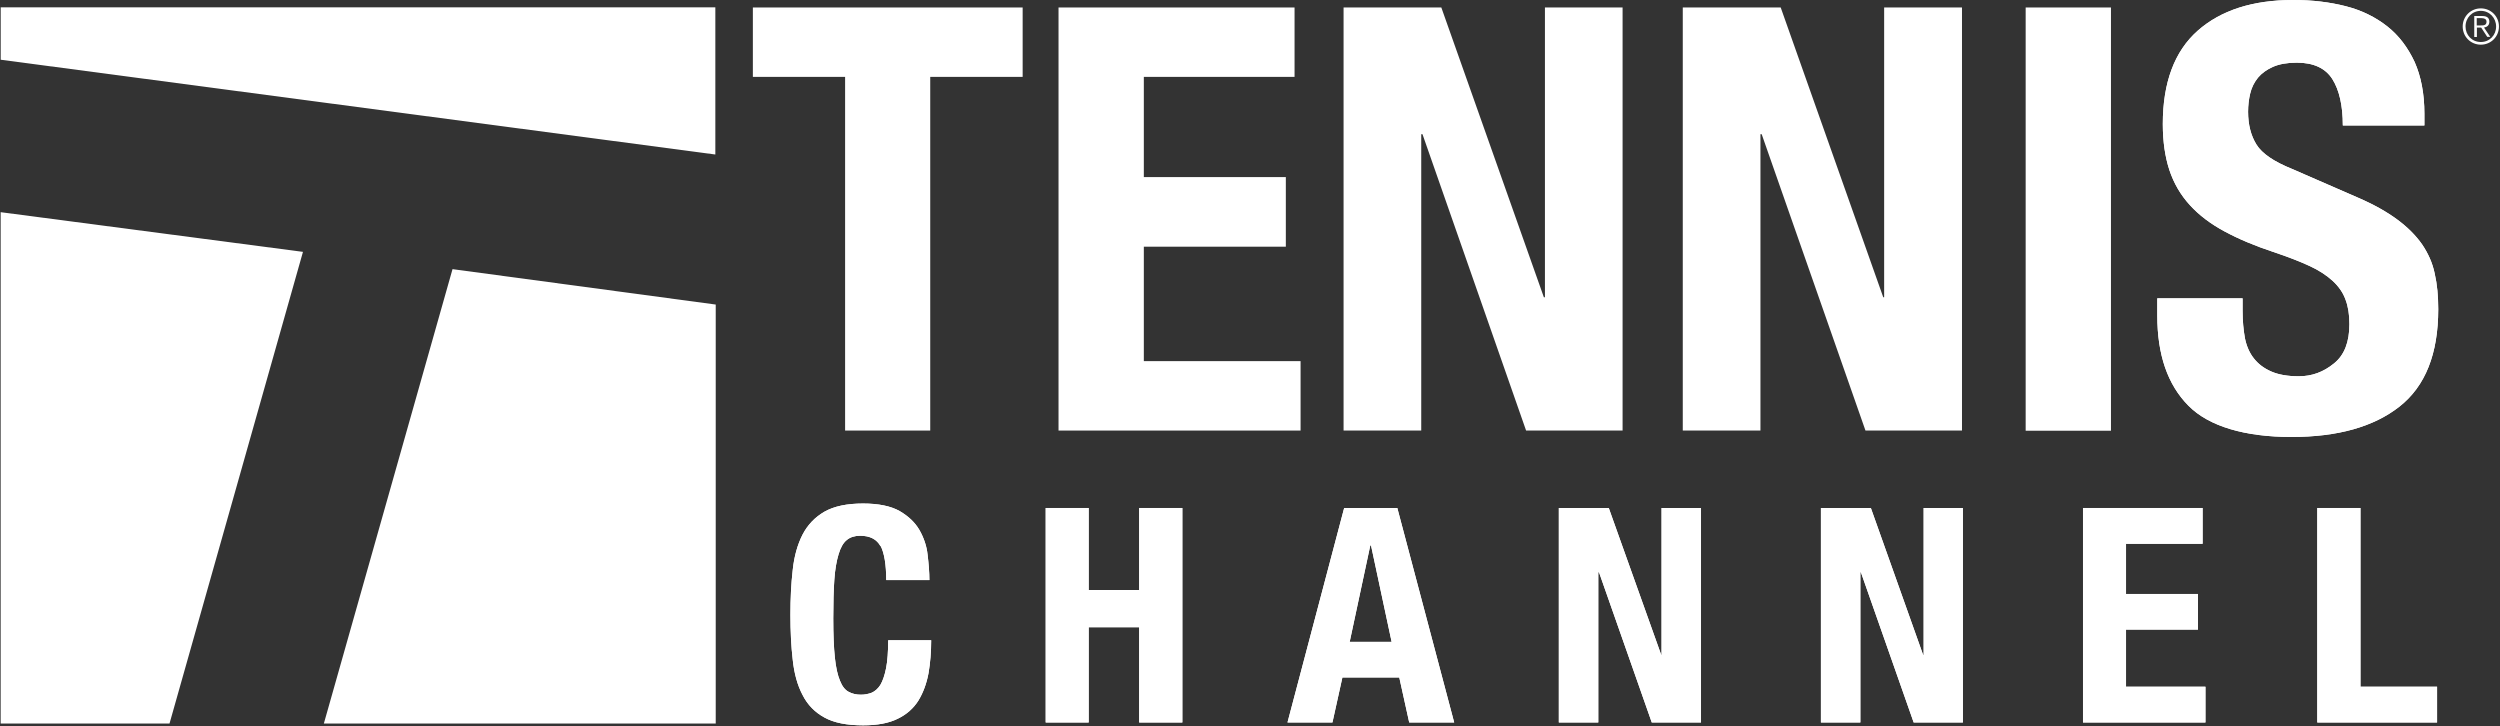
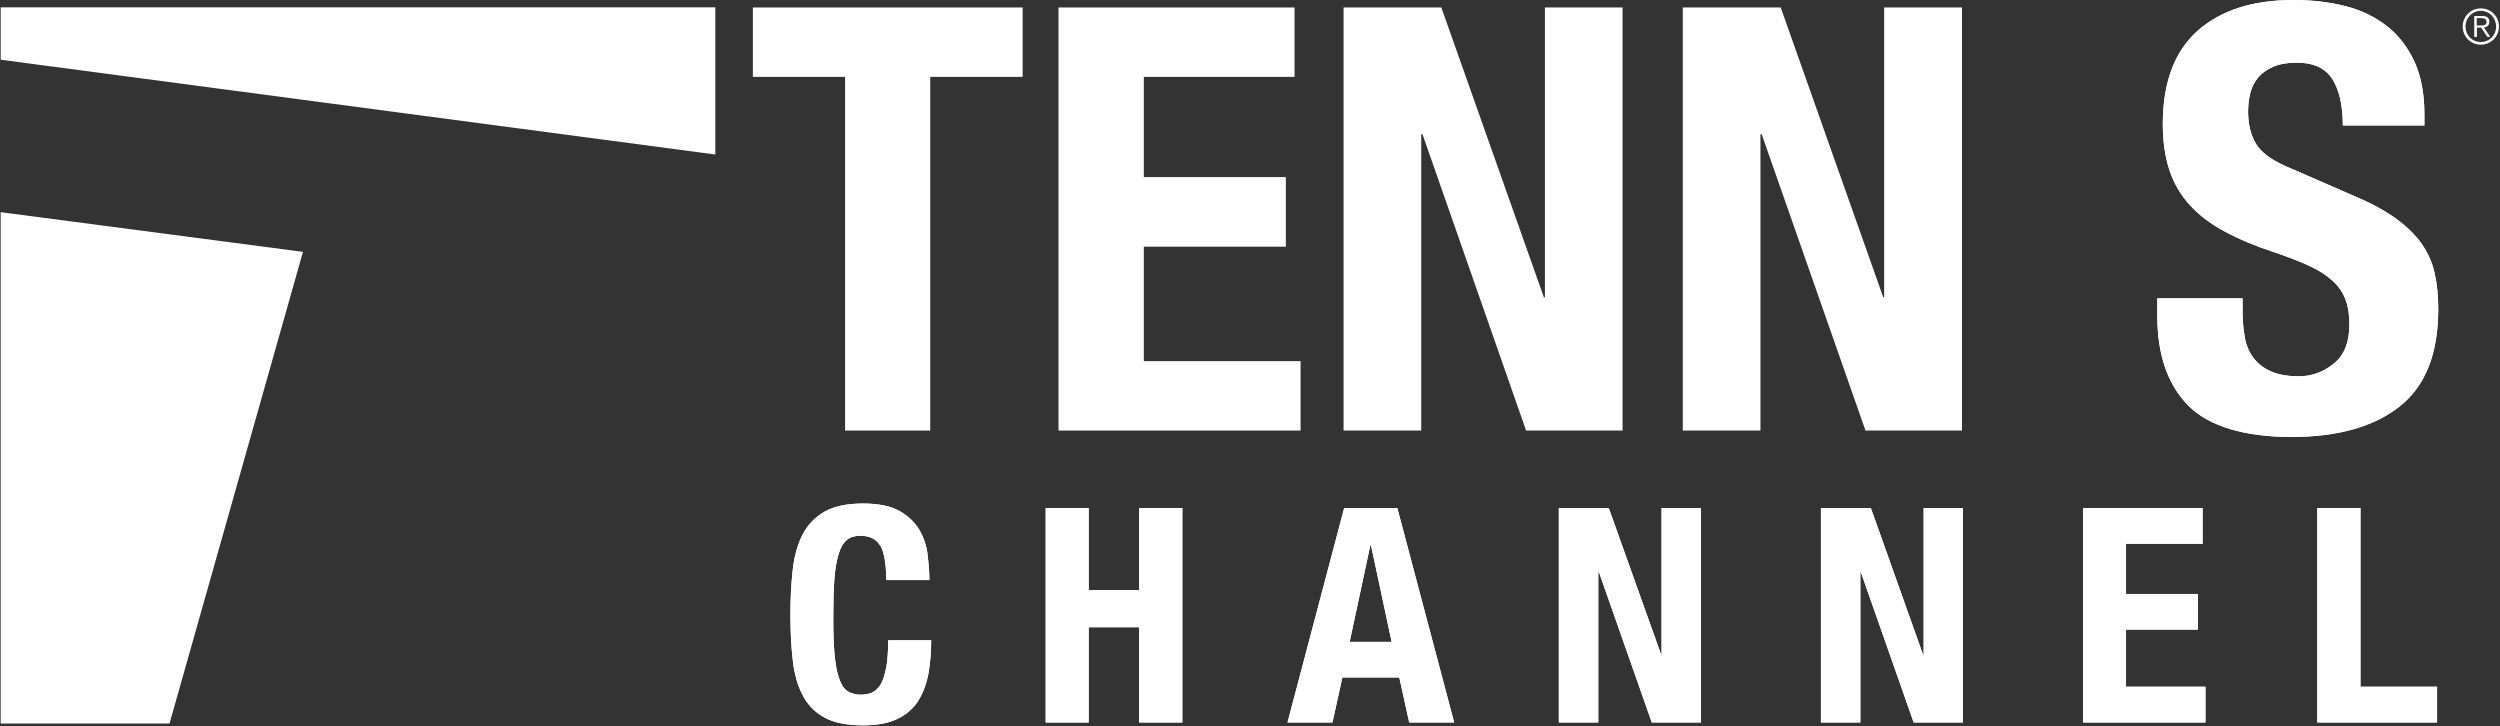
<svg xmlns="http://www.w3.org/2000/svg" width="117" height="34" viewBox="0 0 117 34" fill="none">
  <rect x="0" y="0" width="117" height="34" fill="#333333" stroke="none" />
  <path d="M104.953 14.553C104.953 15.019 104.994 15.435 105.061 15.819C105.136 16.194 105.278 16.518 105.477 16.768C105.685 17.035 105.951 17.235 106.292 17.385C106.633 17.535 107.066 17.61 107.581 17.61C108.189 17.61 108.729 17.418 109.229 17.01C109.719 16.618 109.952 16.002 109.952 15.169C109.952 14.728 109.894 14.344 109.769 14.02C109.653 13.694 109.453 13.411 109.178 13.153C108.895 12.895 108.538 12.653 108.08 12.445C107.632 12.237 107.074 12.02 106.401 11.795C105.519 11.504 104.753 11.179 104.105 10.829C103.455 10.479 102.915 10.071 102.483 9.596C102.05 9.121 101.734 8.58 101.526 7.955C101.327 7.347 101.219 6.631 101.219 5.806C101.219 3.857 101.768 2.399 102.848 1.441C103.939 0.475 105.435 0 107.331 0C108.222 0 109.037 0.1 109.786 0.292C110.534 0.483 111.183 0.808 111.723 1.233C112.272 1.666 112.688 2.224 113.004 2.899C113.304 3.574 113.462 4.382 113.462 5.323V5.873H109.644C109.644 4.94 109.478 4.215 109.153 3.699C108.829 3.19 108.271 2.932 107.49 2.932C107.041 2.932 106.675 2.999 106.384 3.124C106.084 3.257 105.852 3.424 105.676 3.632C105.502 3.848 105.377 4.09 105.31 4.373C105.244 4.648 105.211 4.931 105.211 5.231C105.211 5.839 105.344 6.347 105.602 6.764C105.859 7.181 106.417 7.564 107.266 7.905L110.343 9.246C111.099 9.571 111.715 9.921 112.197 10.279C112.68 10.637 113.062 11.021 113.354 11.437C113.636 11.854 113.845 12.312 113.944 12.803C114.06 13.303 114.11 13.861 114.11 14.469C114.11 16.552 113.512 18.068 112.298 19.026C111.091 19.976 109.403 20.45 107.24 20.45C105.078 20.45 103.373 19.959 102.416 18.984C101.443 18.001 100.961 16.602 100.961 14.769V13.961H104.953V14.544V14.553Z" fill="white" />
  <path d="M41.209 25.565C41.034 25.24 40.718 25.073 40.253 25.073C40.003 25.073 39.787 25.14 39.629 25.273C39.462 25.406 39.338 25.631 39.246 25.939C39.155 26.239 39.08 26.639 39.047 27.131C39.013 27.622 38.997 28.222 38.997 28.938C38.997 29.696 39.022 30.304 39.072 30.779C39.121 31.246 39.205 31.612 39.313 31.862C39.413 32.12 39.554 32.295 39.72 32.379C39.887 32.47 40.078 32.512 40.286 32.512C40.469 32.512 40.635 32.479 40.793 32.42C40.943 32.354 41.084 32.237 41.201 32.054C41.309 31.87 41.4 31.612 41.467 31.279C41.533 30.946 41.567 30.504 41.567 29.963H43.58C43.58 30.504 43.538 31.021 43.455 31.504C43.363 31.995 43.205 32.42 42.981 32.787C42.756 33.145 42.432 33.437 42.016 33.636C41.6 33.845 41.059 33.945 40.394 33.945C39.637 33.945 39.03 33.828 38.581 33.578C38.14 33.337 37.791 32.987 37.558 32.52C37.316 32.062 37.167 31.512 37.1 30.879C37.025 30.246 36.992 29.538 36.992 28.772C36.992 28.005 37.025 27.314 37.1 26.672C37.167 26.031 37.325 25.481 37.558 25.023C37.799 24.557 38.14 24.207 38.581 23.949C39.038 23.69 39.637 23.565 40.394 23.565C41.109 23.565 41.683 23.682 42.099 23.915C42.515 24.157 42.823 24.448 43.031 24.807C43.239 25.173 43.372 25.565 43.413 25.973C43.463 26.389 43.496 26.781 43.496 27.147H41.475C41.475 26.423 41.384 25.89 41.218 25.556" fill="white" />
  <path d="M50.95 23.774V27.614H53.313V23.774H55.334V33.812H53.313V29.355H50.95V33.812H48.938V23.774H50.95Z" fill="white" />
  <path d="M65.394 23.774L68.056 33.812H65.951L65.486 31.705H62.824L62.358 33.812H60.254L62.907 23.774H65.402H65.394ZM65.128 30.039L64.163 25.524H64.13L63.165 30.039H65.128Z" fill="white" />
  <path d="M77.744 30.647H77.761V23.774H79.607V33.812H77.303L74.833 26.782H74.8V33.812H72.953V23.774H75.29L77.744 30.647Z" fill="white" />
  <path d="M90.001 30.647H90.026V23.774H91.864V33.812H89.56L87.09 26.782H87.065V33.812H85.219V23.774H87.556L90.001 30.647Z" fill="white" />
  <path d="M103.082 25.449H99.498V27.798H102.866V29.464H99.498V32.138H103.215V33.812H97.484V23.774H103.082V25.449Z" fill="white" />
  <path d="M108.449 23.774H110.47V32.138H114.055V33.812H108.449V23.774Z" fill="white" />
  <path d="M47.86 3.598H43.535V20.15H39.551V3.598H35.234V0.35H47.86V3.598Z" fill="white" />
  <path d="M60.585 3.598H53.531V8.288H60.177V11.545H53.531V16.901H60.867V20.15H49.539V0.35H60.585V3.598Z" fill="white" />
  <path d="M72.253 13.911H72.303V0.35H75.937V20.15H71.421L66.572 6.281H66.514V20.15H62.879V0.35H67.454L72.253 13.911Z" fill="white" />
  <path d="M88.136 13.911H88.178V0.35H91.821V20.15H87.304L82.447 6.281H82.389V20.15H78.754V0.35H83.337L88.136 13.911Z" fill="white" />
-   <path d="M98.793 0.35H94.801V20.158H98.793V0.35Z" fill="white" />
+   <path d="M98.793 0.35H94.801H98.793V0.35Z" fill="white" />
  <path d="M104.953 14.553C104.953 15.019 104.994 15.435 105.061 15.819C105.136 16.194 105.278 16.518 105.477 16.768C105.685 17.035 105.951 17.235 106.292 17.385C106.633 17.535 107.066 17.61 107.581 17.61C108.189 17.61 108.729 17.418 109.229 17.01C109.719 16.618 109.952 16.002 109.952 15.169C109.952 14.728 109.894 14.344 109.769 14.02C109.653 13.694 109.453 13.411 109.178 13.153C108.895 12.895 108.538 12.653 108.08 12.445C107.632 12.237 107.074 12.02 106.401 11.795C105.519 11.504 104.753 11.179 104.105 10.829C103.455 10.479 102.915 10.071 102.483 9.596C102.05 9.121 101.734 8.58 101.526 7.955C101.327 7.347 101.219 6.631 101.219 5.806C101.219 3.857 101.768 2.399 102.848 1.441C103.939 0.475 105.435 0 107.331 0C108.222 0 109.037 0.1 109.786 0.292C110.534 0.483 111.183 0.808 111.723 1.233C112.272 1.666 112.688 2.224 113.004 2.899C113.304 3.574 113.462 4.382 113.462 5.323V5.873H109.644C109.644 4.94 109.478 4.215 109.153 3.699C108.829 3.19 108.271 2.932 107.49 2.932C107.041 2.932 106.675 2.999 106.384 3.124C106.084 3.257 105.852 3.424 105.676 3.632C105.502 3.848 105.377 4.09 105.31 4.373C105.244 4.648 105.211 4.931 105.211 5.231C105.211 5.839 105.344 6.347 105.602 6.764C105.859 7.181 106.417 7.564 107.266 7.905L110.343 9.246C111.099 9.571 111.715 9.921 112.197 10.279C112.68 10.637 113.062 11.021 113.354 11.437C113.636 11.854 113.845 12.312 113.944 12.803C114.06 13.303 114.11 13.861 114.11 14.469C114.11 16.552 113.512 18.068 112.298 19.026C111.091 19.976 109.403 20.45 107.24 20.45C105.078 20.45 103.373 19.959 102.416 18.984C101.443 18.001 100.961 16.602 100.961 14.769V13.961H104.953V14.544V14.553Z" fill="white" />
  <path d="M41.209 25.565C41.034 25.24 40.718 25.073 40.253 25.073C40.003 25.073 39.787 25.14 39.629 25.273C39.462 25.406 39.338 25.631 39.246 25.939C39.155 26.239 39.08 26.639 39.047 27.131C39.013 27.622 38.997 28.222 38.997 28.938C38.997 29.696 39.022 30.304 39.072 30.779C39.121 31.246 39.205 31.612 39.313 31.862C39.413 32.12 39.554 32.295 39.72 32.379C39.887 32.47 40.078 32.512 40.286 32.512C40.469 32.512 40.635 32.479 40.793 32.42C40.943 32.354 41.084 32.237 41.201 32.054C41.309 31.87 41.4 31.612 41.467 31.279C41.533 30.946 41.567 30.504 41.567 29.963H43.58C43.58 30.504 43.538 31.021 43.455 31.504C43.363 31.995 43.205 32.42 42.981 32.787C42.756 33.145 42.432 33.437 42.016 33.636C41.6 33.845 41.059 33.945 40.394 33.945C39.637 33.945 39.03 33.828 38.581 33.578C38.14 33.337 37.791 32.987 37.558 32.52C37.316 32.062 37.167 31.512 37.1 30.879C37.025 30.246 36.992 29.538 36.992 28.772C36.992 28.005 37.025 27.314 37.1 26.672C37.167 26.031 37.325 25.481 37.558 25.023C37.799 24.557 38.14 24.207 38.581 23.949C39.038 23.69 39.637 23.565 40.394 23.565C41.109 23.565 41.683 23.682 42.099 23.915C42.515 24.157 42.823 24.448 43.031 24.807C43.239 25.173 43.372 25.565 43.413 25.973C43.463 26.389 43.496 26.781 43.496 27.147H41.475C41.475 26.423 41.384 25.89 41.218 25.556" fill="white" />
  <path d="M50.95 23.774V27.614H53.313V23.774H55.334V33.812H53.313V29.355H50.95V33.812H48.938V23.774H50.95Z" fill="white" />
  <path d="M65.394 23.774L68.056 33.812H65.951L65.486 31.705H62.824L62.358 33.812H60.254L62.907 23.774H65.402H65.394ZM65.128 30.039L64.163 25.524H64.13L63.165 30.039H65.128Z" fill="white" />
  <path d="M77.744 30.647H77.761V23.774H79.607V33.812H77.303L74.833 26.782H74.8V33.812H72.953V23.774H75.29L77.744 30.647Z" fill="white" />
  <path d="M90.001 30.647H90.026V23.774H91.864V33.812H89.56L87.09 26.782H87.065V33.812H85.219V23.774H87.556L90.001 30.647Z" fill="white" />
  <path d="M103.082 25.449H99.498V27.798H102.866V29.464H99.498V32.138H103.215V33.812H97.484V23.774H103.082V25.449Z" fill="white" />
  <path d="M108.449 23.774H110.47V32.138H114.055V33.812H108.449V23.774Z" fill="white" />
-   <path d="M15.156 33.862H33.496V14.253L21.178 12.596L15.156 33.862Z" fill="white" />
  <path d="M0.031 9.93V33.862H7.933L14.179 11.787L0.031 9.93Z" fill="white" />
  <path d="M0 2.791L33.478 7.231V0.342H0.033V2.791H0Z" fill="white" />
  <path d="M116.951 1.241C116.951 1.716 116.576 2.091 116.102 2.091C115.629 2.091 115.254 1.716 115.254 1.241C115.254 0.766 115.629 0.392 116.102 0.392C116.576 0.392 116.951 0.766 116.951 1.241ZM115.387 1.241C115.387 1.641 115.687 1.966 116.102 1.966C116.518 1.966 116.818 1.641 116.818 1.241C116.818 0.841 116.51 0.508 116.102 0.508C115.695 0.508 115.387 0.833 115.387 1.241ZM115.919 1.733H115.795V0.75H116.177C116.393 0.75 116.502 0.841 116.502 1.016C116.502 1.191 116.386 1.266 116.253 1.291L116.543 1.724H116.402L116.119 1.291H115.919V1.724V1.733ZM116.078 1.191C116.227 1.191 116.369 1.191 116.369 1.016C116.369 0.883 116.253 0.85 116.136 0.85H115.911V1.191H116.07H116.078Z" fill="white" />
</svg>